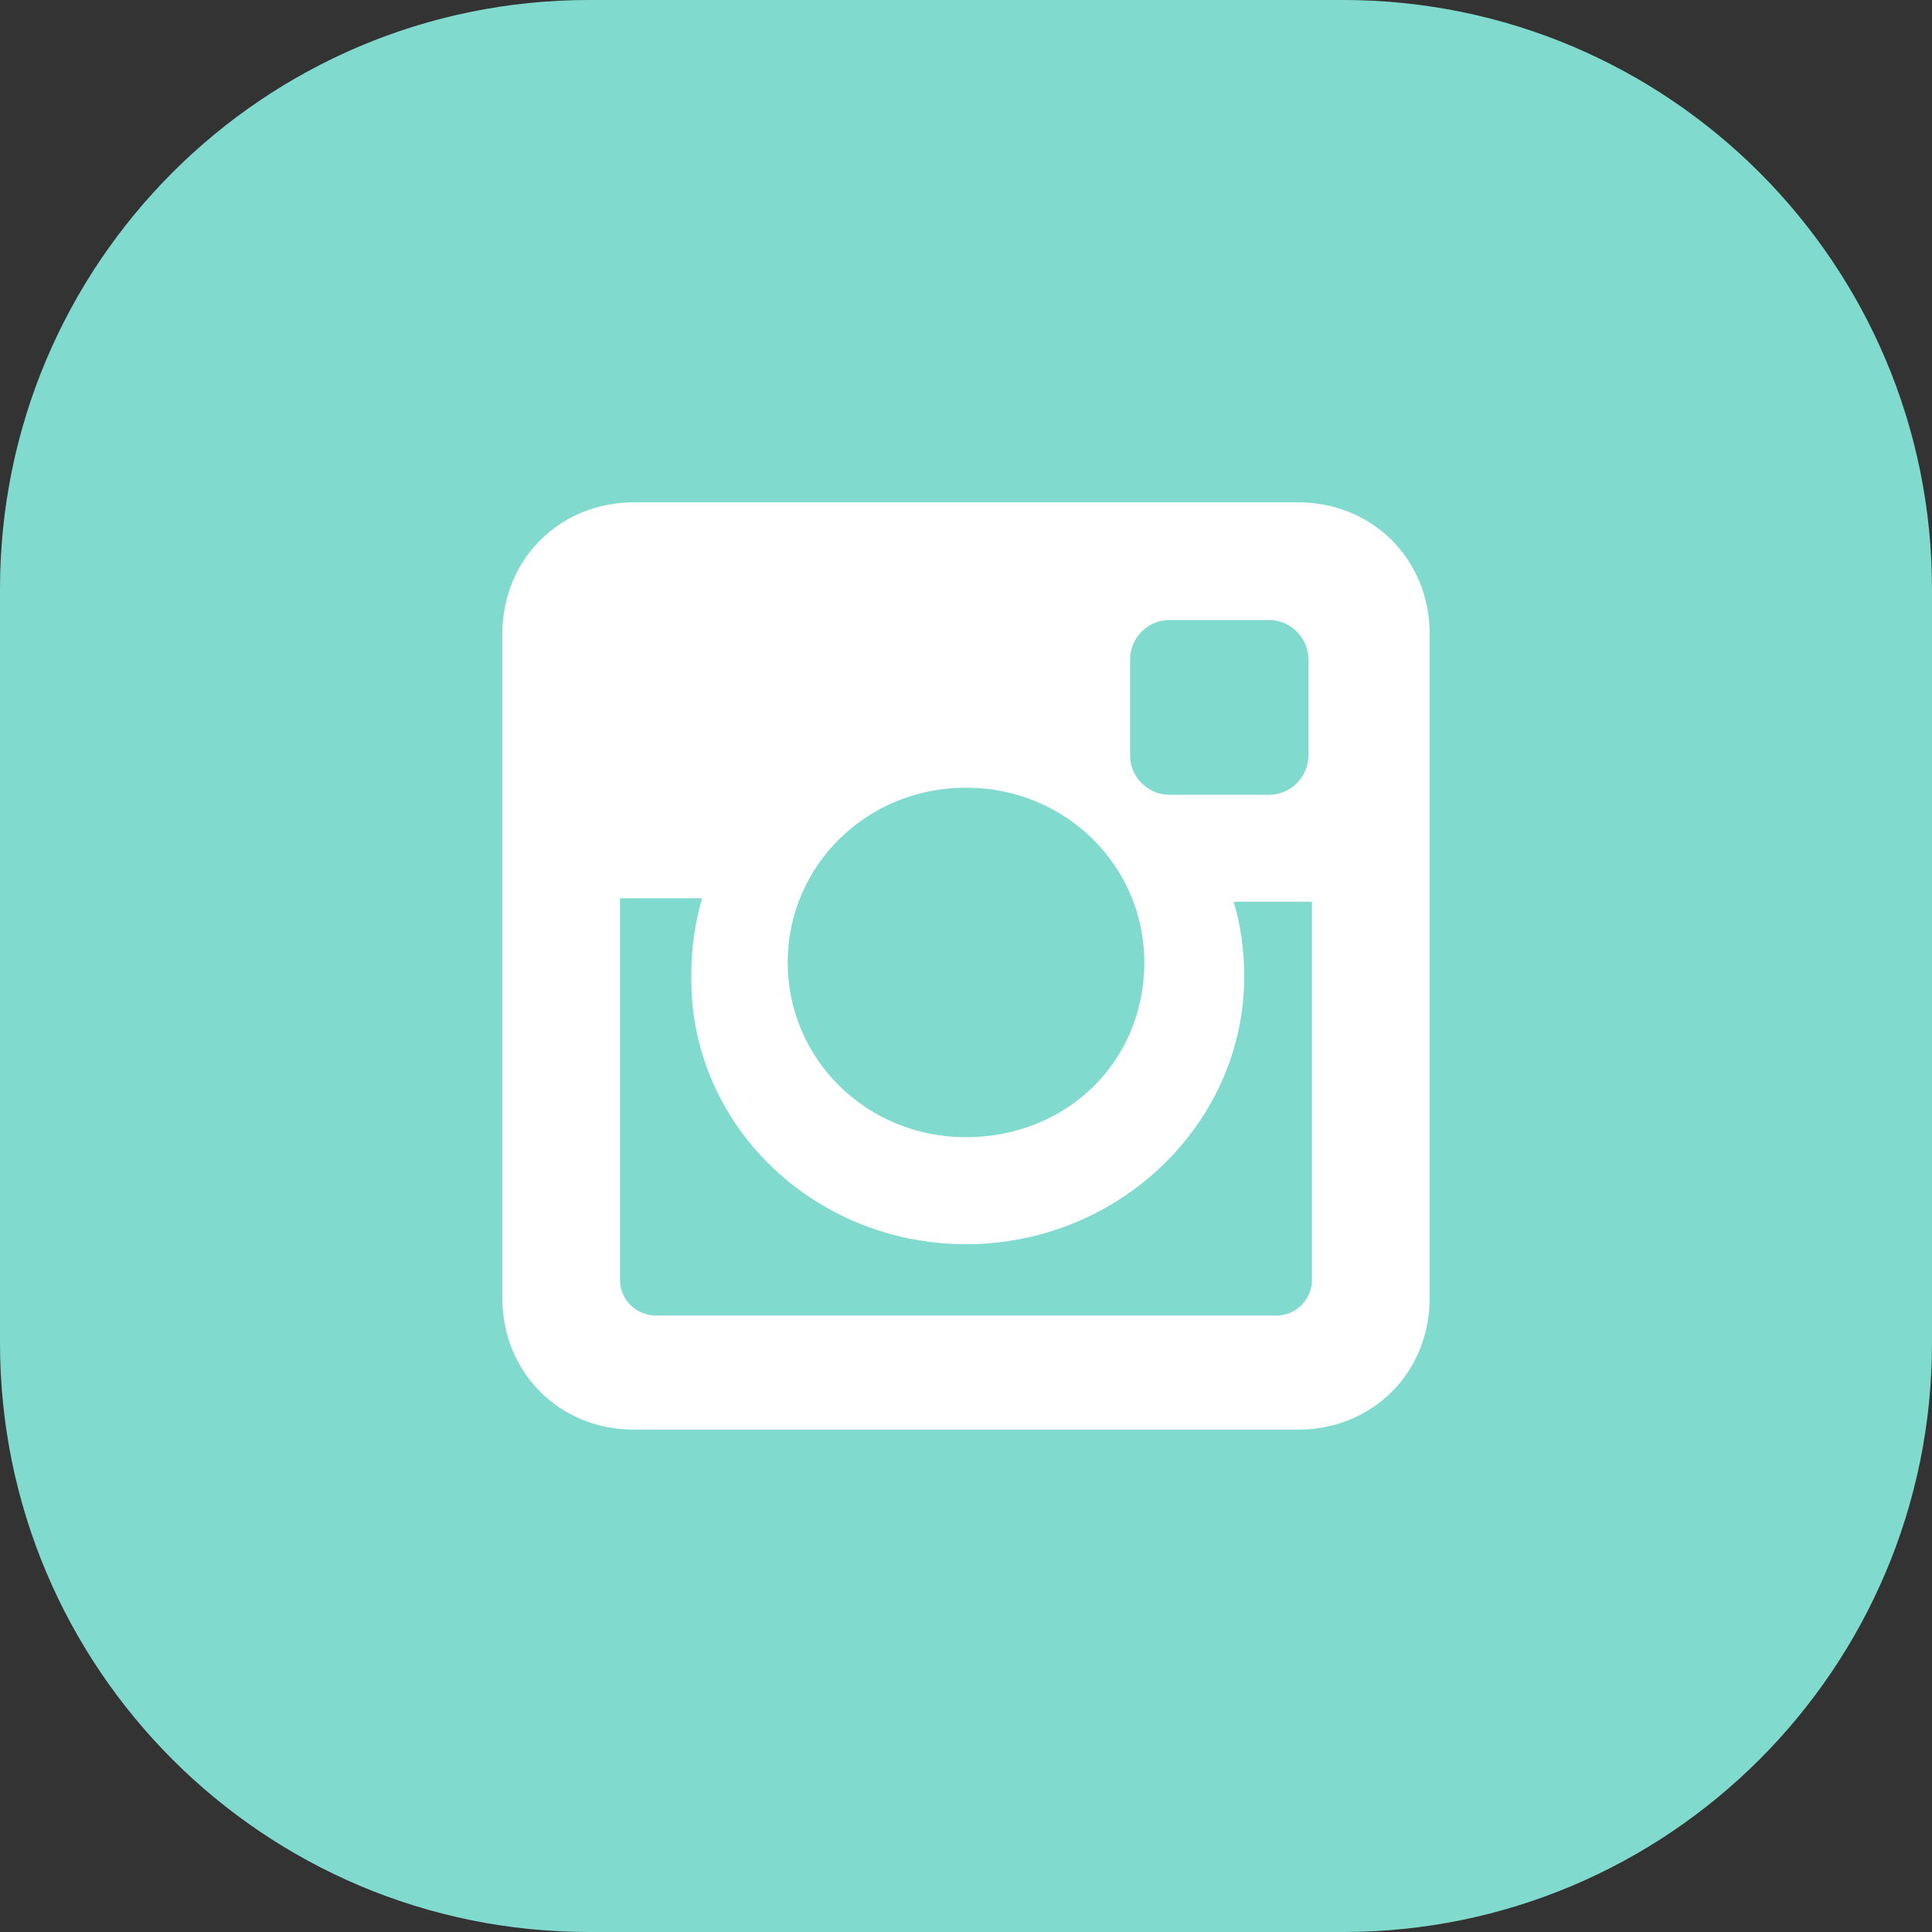
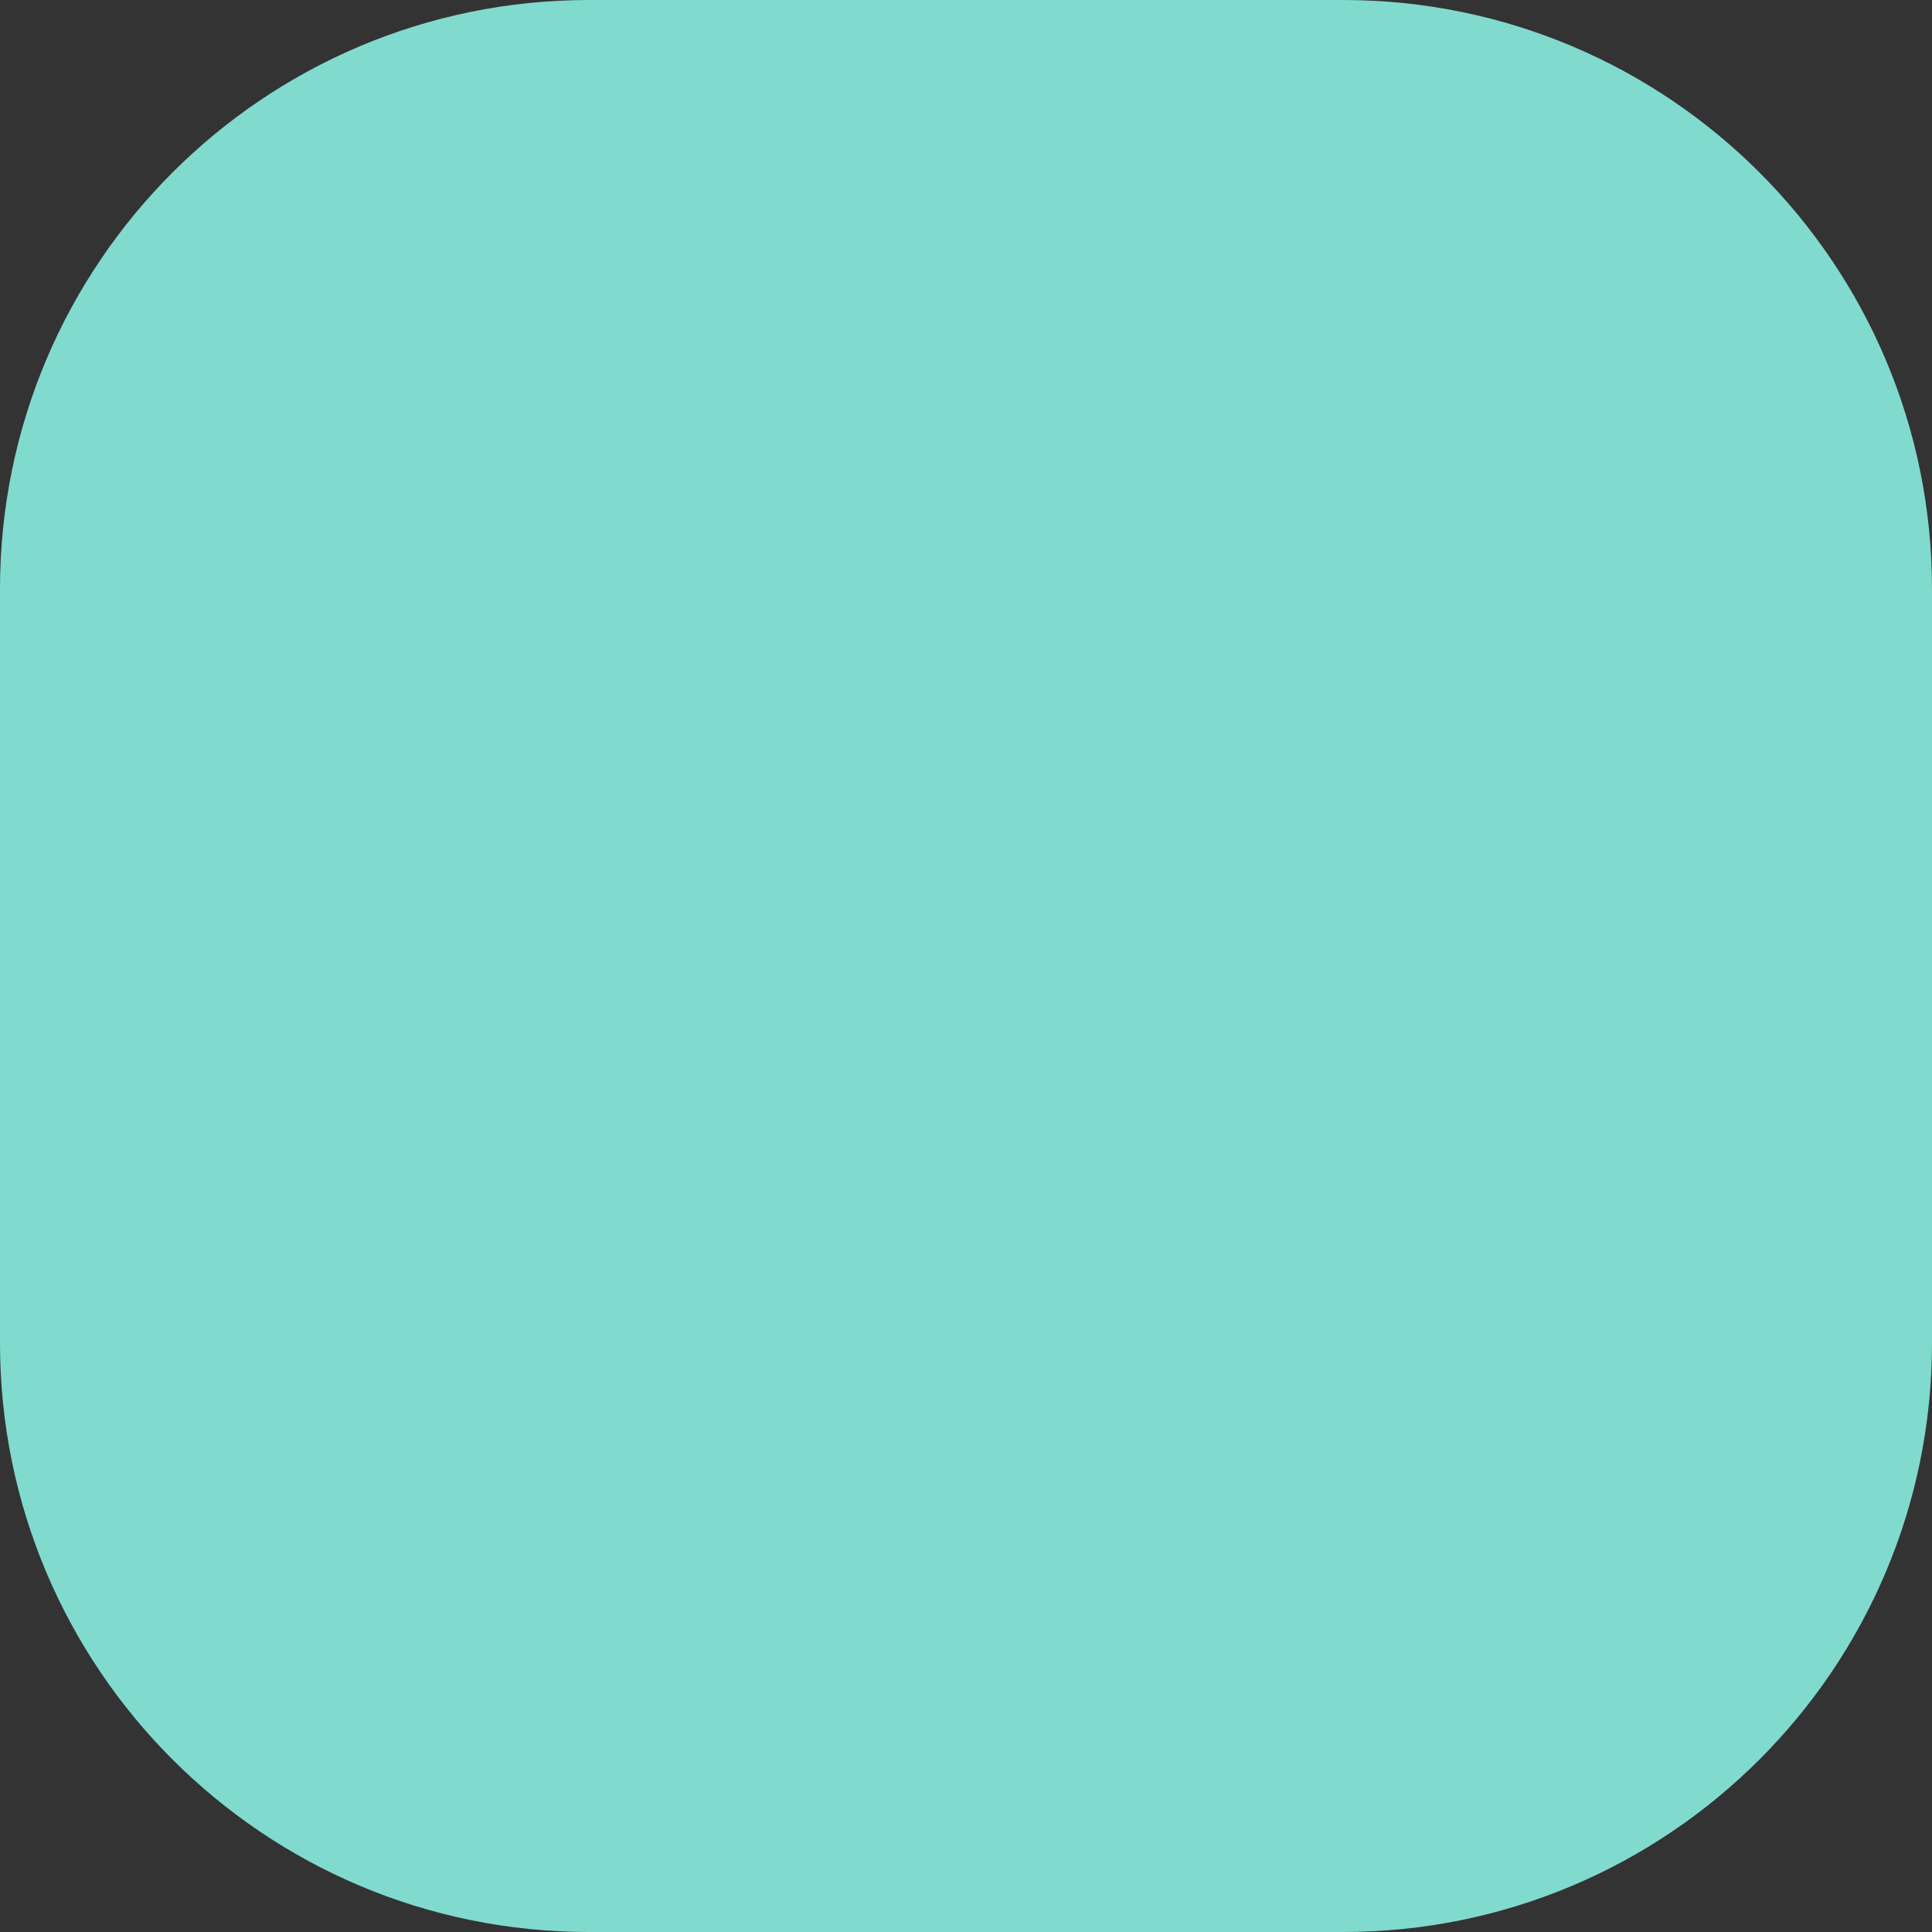
<svg xmlns="http://www.w3.org/2000/svg" width="50" height="50" viewBox="0 0 50 50" fill="none">
  <rect x="0" y="0" width="50" height="50" fill="#333333" stroke="none" />
  <path d="M34.757 0H15.243C6.824 0 0 6.824 0 15.243V34.757C0 43.176 6.824 50 15.243 50H34.757C43.176 50 50 43.176 50 34.757V15.243C50 6.824 43.176 0 34.757 0Z" fill="#81DACE" />
-   <path d="M33.585 13H16.415C14.477 13 13 14.477 13 16.415V33.585C13 35.523 14.477 37 16.415 37H33.585C35.523 37 37 35.523 37 33.585V16.415C37 14.477 35.523 13 33.585 13ZM25 32.2C28.969 32.2 32.2 29.061 32.2 25.277C32.2 24.631 32.108 23.892 31.923 23.338H33.954V33.123C33.954 33.585 33.585 34.046 33.031 34.046H16.969C16.508 34.046 16.046 33.677 16.046 33.123V23.246H18.169C17.985 23.892 17.892 24.538 17.892 25.185C17.8 29.061 21.031 32.2 25 32.2ZM25 29.431C22.415 29.431 20.385 27.4 20.385 24.908C20.385 22.415 22.415 20.385 25 20.385C27.585 20.385 29.615 22.415 29.615 24.908C29.615 27.492 27.585 29.431 25 29.431ZM33.861 19.554C33.861 20.108 33.4 20.569 32.846 20.569H30.262C29.708 20.569 29.246 20.108 29.246 19.554V17.061C29.246 16.508 29.708 16.046 30.262 16.046H32.846C33.4 16.046 33.861 16.508 33.861 17.061V19.554Z" fill="white" />
</svg>